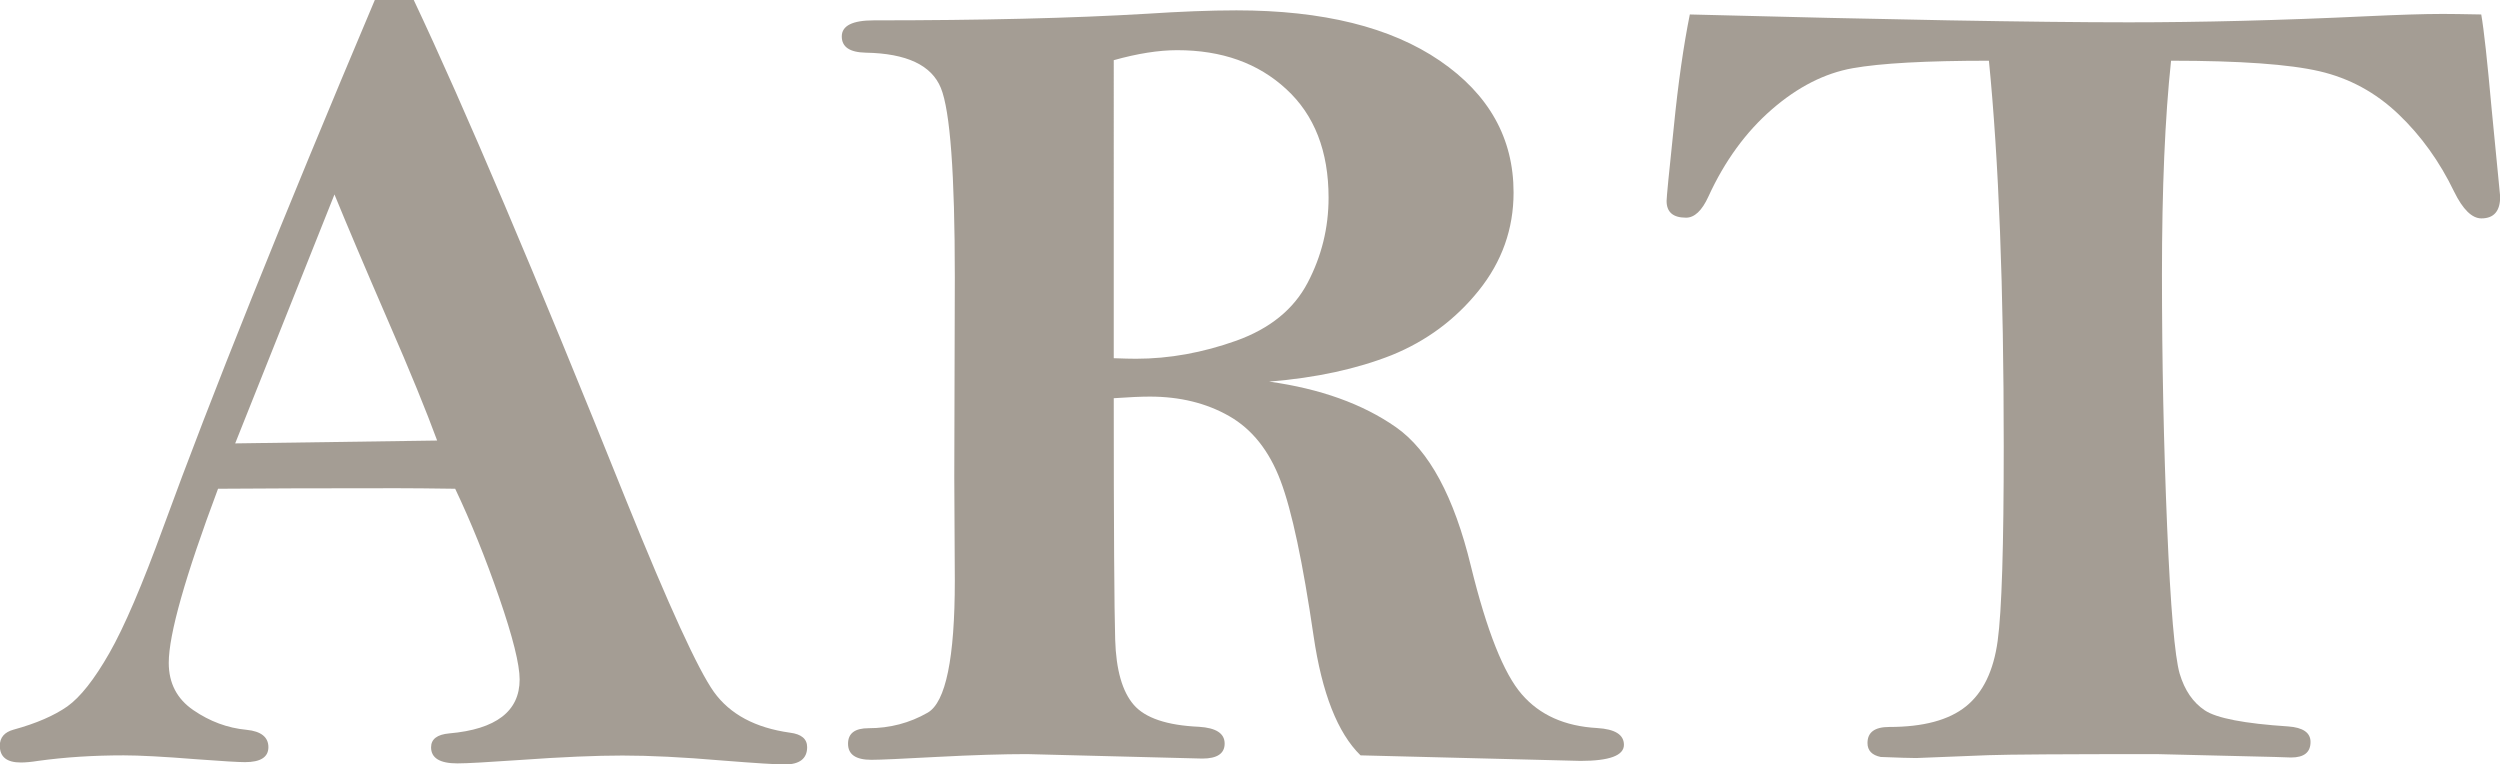
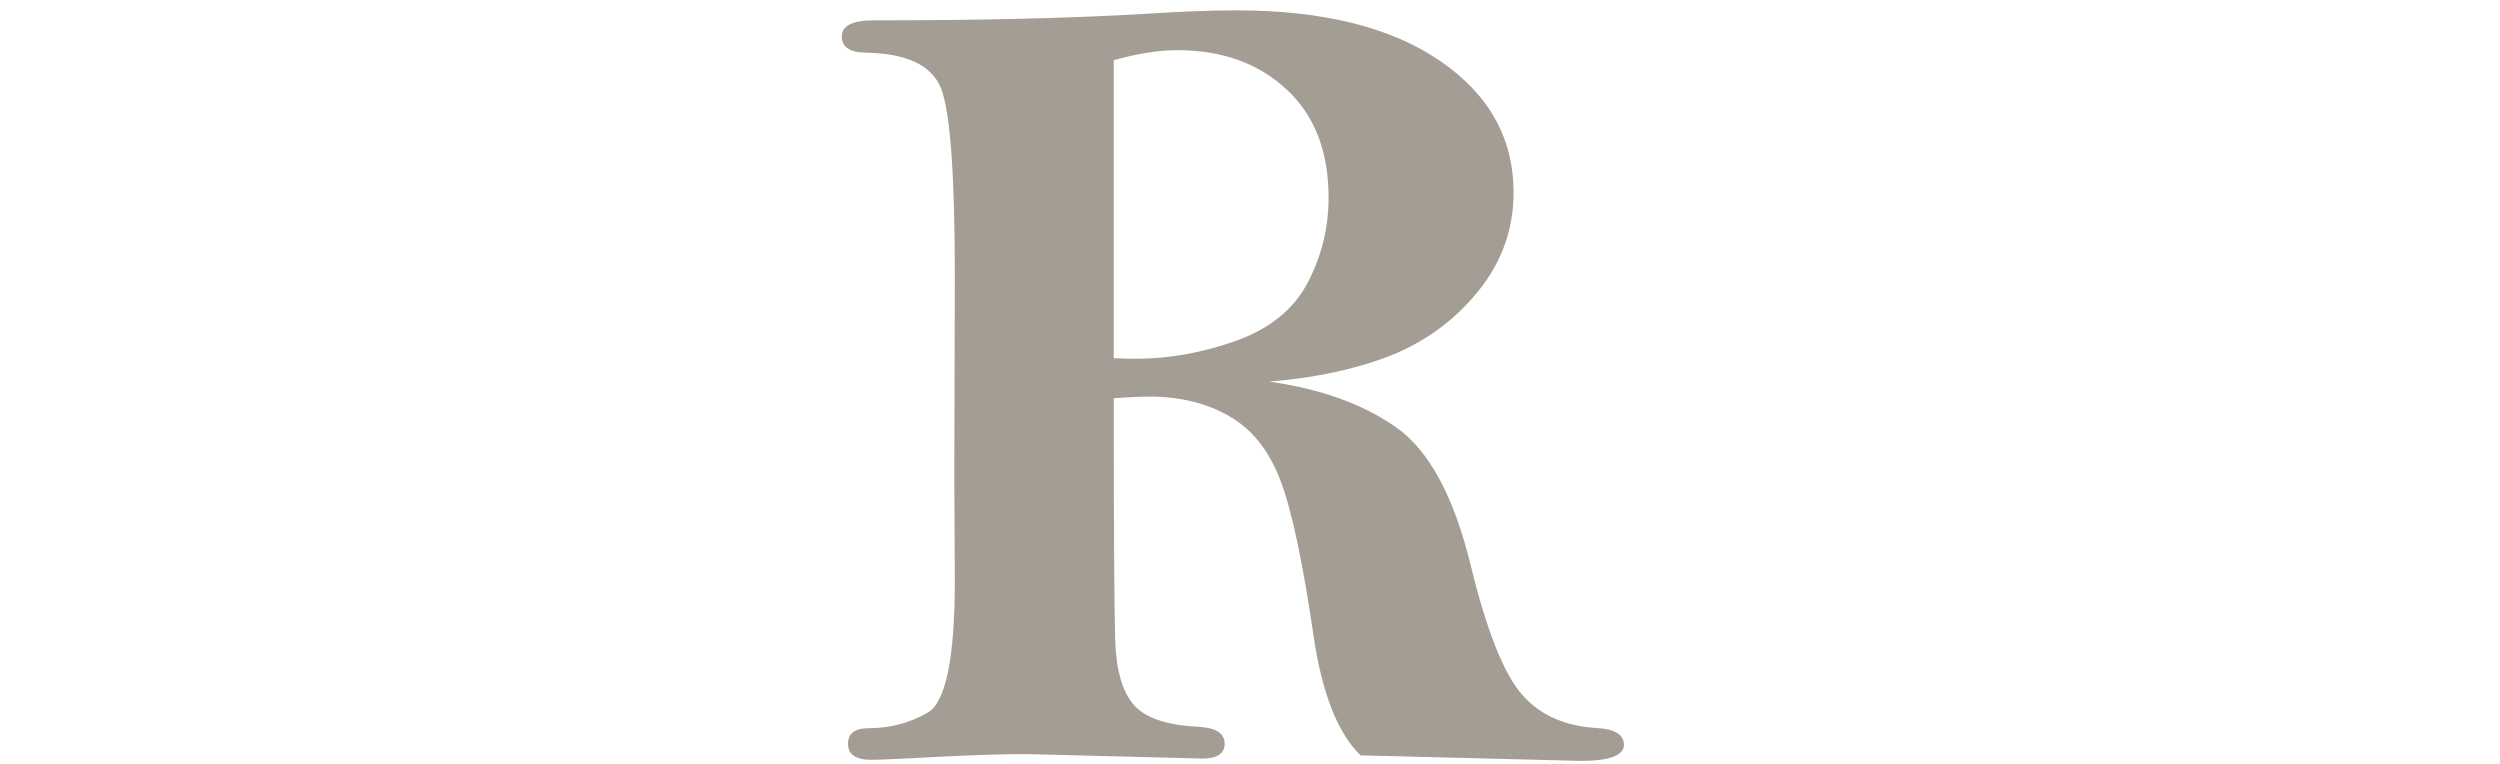
<svg xmlns="http://www.w3.org/2000/svg" version="1.1" x="0px" y="0px" viewBox="0 0 1400 428" style="enable-background:new 0 0 1400 428;" xml:space="preserve">
  <style type="text/css">
	.st0{fill:#A49D94;}
</style>
  <g id="Ebene_1">
</g>
  <g id="Isolationsmodus">
-     <path class="st0" d="M187.3,108.9l-55.6,139.4l113.1-1.6c-6-16.3-15.1-38.7-27.5-67.1C204,148.9,194,125.3,187.3,108.9 M209.9,0   h21.8c28.1,59.5,67.9,153.1,119.2,280.8c23.7,58.6,40,94.2,48.9,106.7c9,12.5,23.2,20.1,42.6,22.8c6.4,0.8,9.6,3.5,9.6,8.1   c0,6.4-4.2,9.7-12.5,9.7c-4.5,0-16.1-0.7-34.9-2.2c-22.2-1.9-40.8-2.8-56-2.8c-14.7,0-33.9,0.8-57.6,2.5   c-17.7,1.2-29.3,1.9-34.9,1.9c-9.8,0-14.7-3-14.7-9c0-4.6,3.4-7.2,10.2-7.8c26.2-2.3,39.4-12.4,39.4-30.2c0-8.4-3.8-23.7-11.5-46   c-7.7-22.3-15.9-42.5-24.6-60.8c-13.9-0.2-24.7-0.3-32.4-0.3c-43,0-76.5,0.1-100.4,0.3c-18.4,49.1-27.6,81.6-27.6,97.5   c0,11.4,4.6,20.2,13.8,26.5c9.2,6.3,19.1,10,29.8,11c8.1,0.8,12.2,4.1,12.2,9.7c0,5.6-4.4,8.4-13.1,8.4c-3.4,0-12.4-0.5-26.9-1.6   c-18.8-1.5-32.4-2.2-41-2.2c-16.9,0-32.8,1-48,3.1c-3.8,0.6-7,0.9-9.6,0.9c-7.9,0-11.8-3.1-11.8-9.4c0-4.6,2.6-7.6,7.7-9   c12.8-3.5,22.8-7.9,30.1-13c7.3-5.2,15.1-15.1,23.5-29.8c8.4-14.7,18.5-38.3,30.3-70.7C118.1,222.3,157.5,124,209.9,0" />
    <path class="st0" d="M623.7,200.6c5.5,0.2,9.7,0.3,12.5,0.3c18.6,0,37.3-3.4,56.1-10.1c18.9-6.8,32.2-17.6,40-32.5   c7.8-14.9,11.7-30.7,11.7-47.6c0-26-7.9-46.3-23.7-60.8c-15.8-14.6-36.1-21.8-61.1-21.8c-10.4,0-22.3,1.9-35.5,5.6V200.6z    M710.7,213.7c28.7,4,52.4,12.5,71,25.5c18.6,13,32.6,39,42,77.8c8.9,36.3,18.4,60.2,28.5,71.8c10,11.6,24.1,17.9,42.2,18.9   c10,0.6,15,3.7,15,9.4c0,6-8.1,9-24.3,9L761.9,423c-12.8-12.5-21.6-34.8-26.3-66.9c-6-41-12.1-70-18.5-86.9   c-6.4-16.9-16-28.9-28.8-36.2c-12.8-7.3-27.6-10.9-44.4-10.9c-4.9,0-11.6,0.3-20.2,0.9c0,73.2,0.3,118.3,0.8,135.2   c0.5,17,4,29.1,10.4,36.5c6.4,7.4,18.6,11.5,36.5,12.3c9.6,0.6,14.4,3.7,14.4,9.4c0,5.6-4.2,8.4-12.5,8.4l-98.2-2.5   c-13.2,0-30.2,0.5-50.9,1.6c-19,1-31,1.6-36.2,1.6c-8.8,0-13.1-3-13.1-9c0-5.8,3.8-8.7,11.5-8.7c11.9,0,23-2.9,33.1-8.7   c10.1-5.8,15.2-30.5,15.2-73.9l-0.3-58l0.3-112c0-57.8-2.6-93.1-7.8-105.9c-5.2-12.8-19.2-19.4-42.1-19.8c-9-0.2-13.4-3.2-13.4-9.1   c0-6,6-9,17.9-9c60.2,0,111.1-1.2,152.9-3.7c18.6-1.2,35.3-1.9,50.2-1.9c48.4,0,86.4,9.4,113.9,28.2c27.5,18.8,41.3,43.4,41.3,73.8   c0,20.4-6.5,38.7-19.5,54.9c-13,16.2-29.3,28.3-48.8,36.2C759.8,206.6,737,211.6,710.7,213.7" />
-     <path class="st0" d="M946.3,8.1c110.8,2.9,192.7,4.4,245.9,4.4c40.3,0,84.7-1.1,133.2-3.4c17.3-0.8,31.5-1.3,42.6-1.3   c4.3,0,11.4,0.1,21.5,0.3c1.5,8.5,3.4,26.1,5.8,52.7l4.8,49.3c0,8.1-3.5,12.2-10.5,12.2c-5.3,0-10.4-5-15.3-15   c-8.1-16.8-18.5-31.3-31.2-43.4c-12.7-12.1-27.4-20.1-44.2-24c-16.8-3.9-44.4-5.9-83.1-5.9c-3.4,31.8-5.1,71.7-5.1,119.5   c0,48.9,1,96,2.9,141.5c1.9,45.4,4.3,72.8,7,82.2c2.8,9.4,7.5,16.2,14.1,20.6c6.6,4.4,22.2,7.4,46.7,9c8.3,0.6,12.5,3.5,12.5,8.7   c0,5.8-3.6,8.7-10.9,8.7l-9-0.3l-66.3-1.6c-51.7,0-83.1,0.2-94.2,0.6l-40.4,1.6c-3.2,0-9.8-0.2-19.9-0.6c-4.9-1-7.4-3.6-7.4-7.8   c0-6,4-9,12.2-9c19,0,33.3-3.8,42.9-11.5c9.6-7.7,15.5-19.9,17.8-36.7c2.3-16.7,3.4-53.1,3.4-109c0-88.4-2.8-160.3-8.3-215.9   c-35.2,0-60.6,1.4-76.3,4.2c-15.7,2.8-30.8,10.5-45.3,23.1c-14.5,12.6-26.4,28.9-35.5,48.8c-3.6,7.9-7.8,11.8-12.5,11.8   c-7.3,0-10.9-3.1-10.9-9.4c0-1.9,1.3-15.5,4-41C939.8,46.1,942.9,25,946.3,8.1" />
  </g>
</svg>